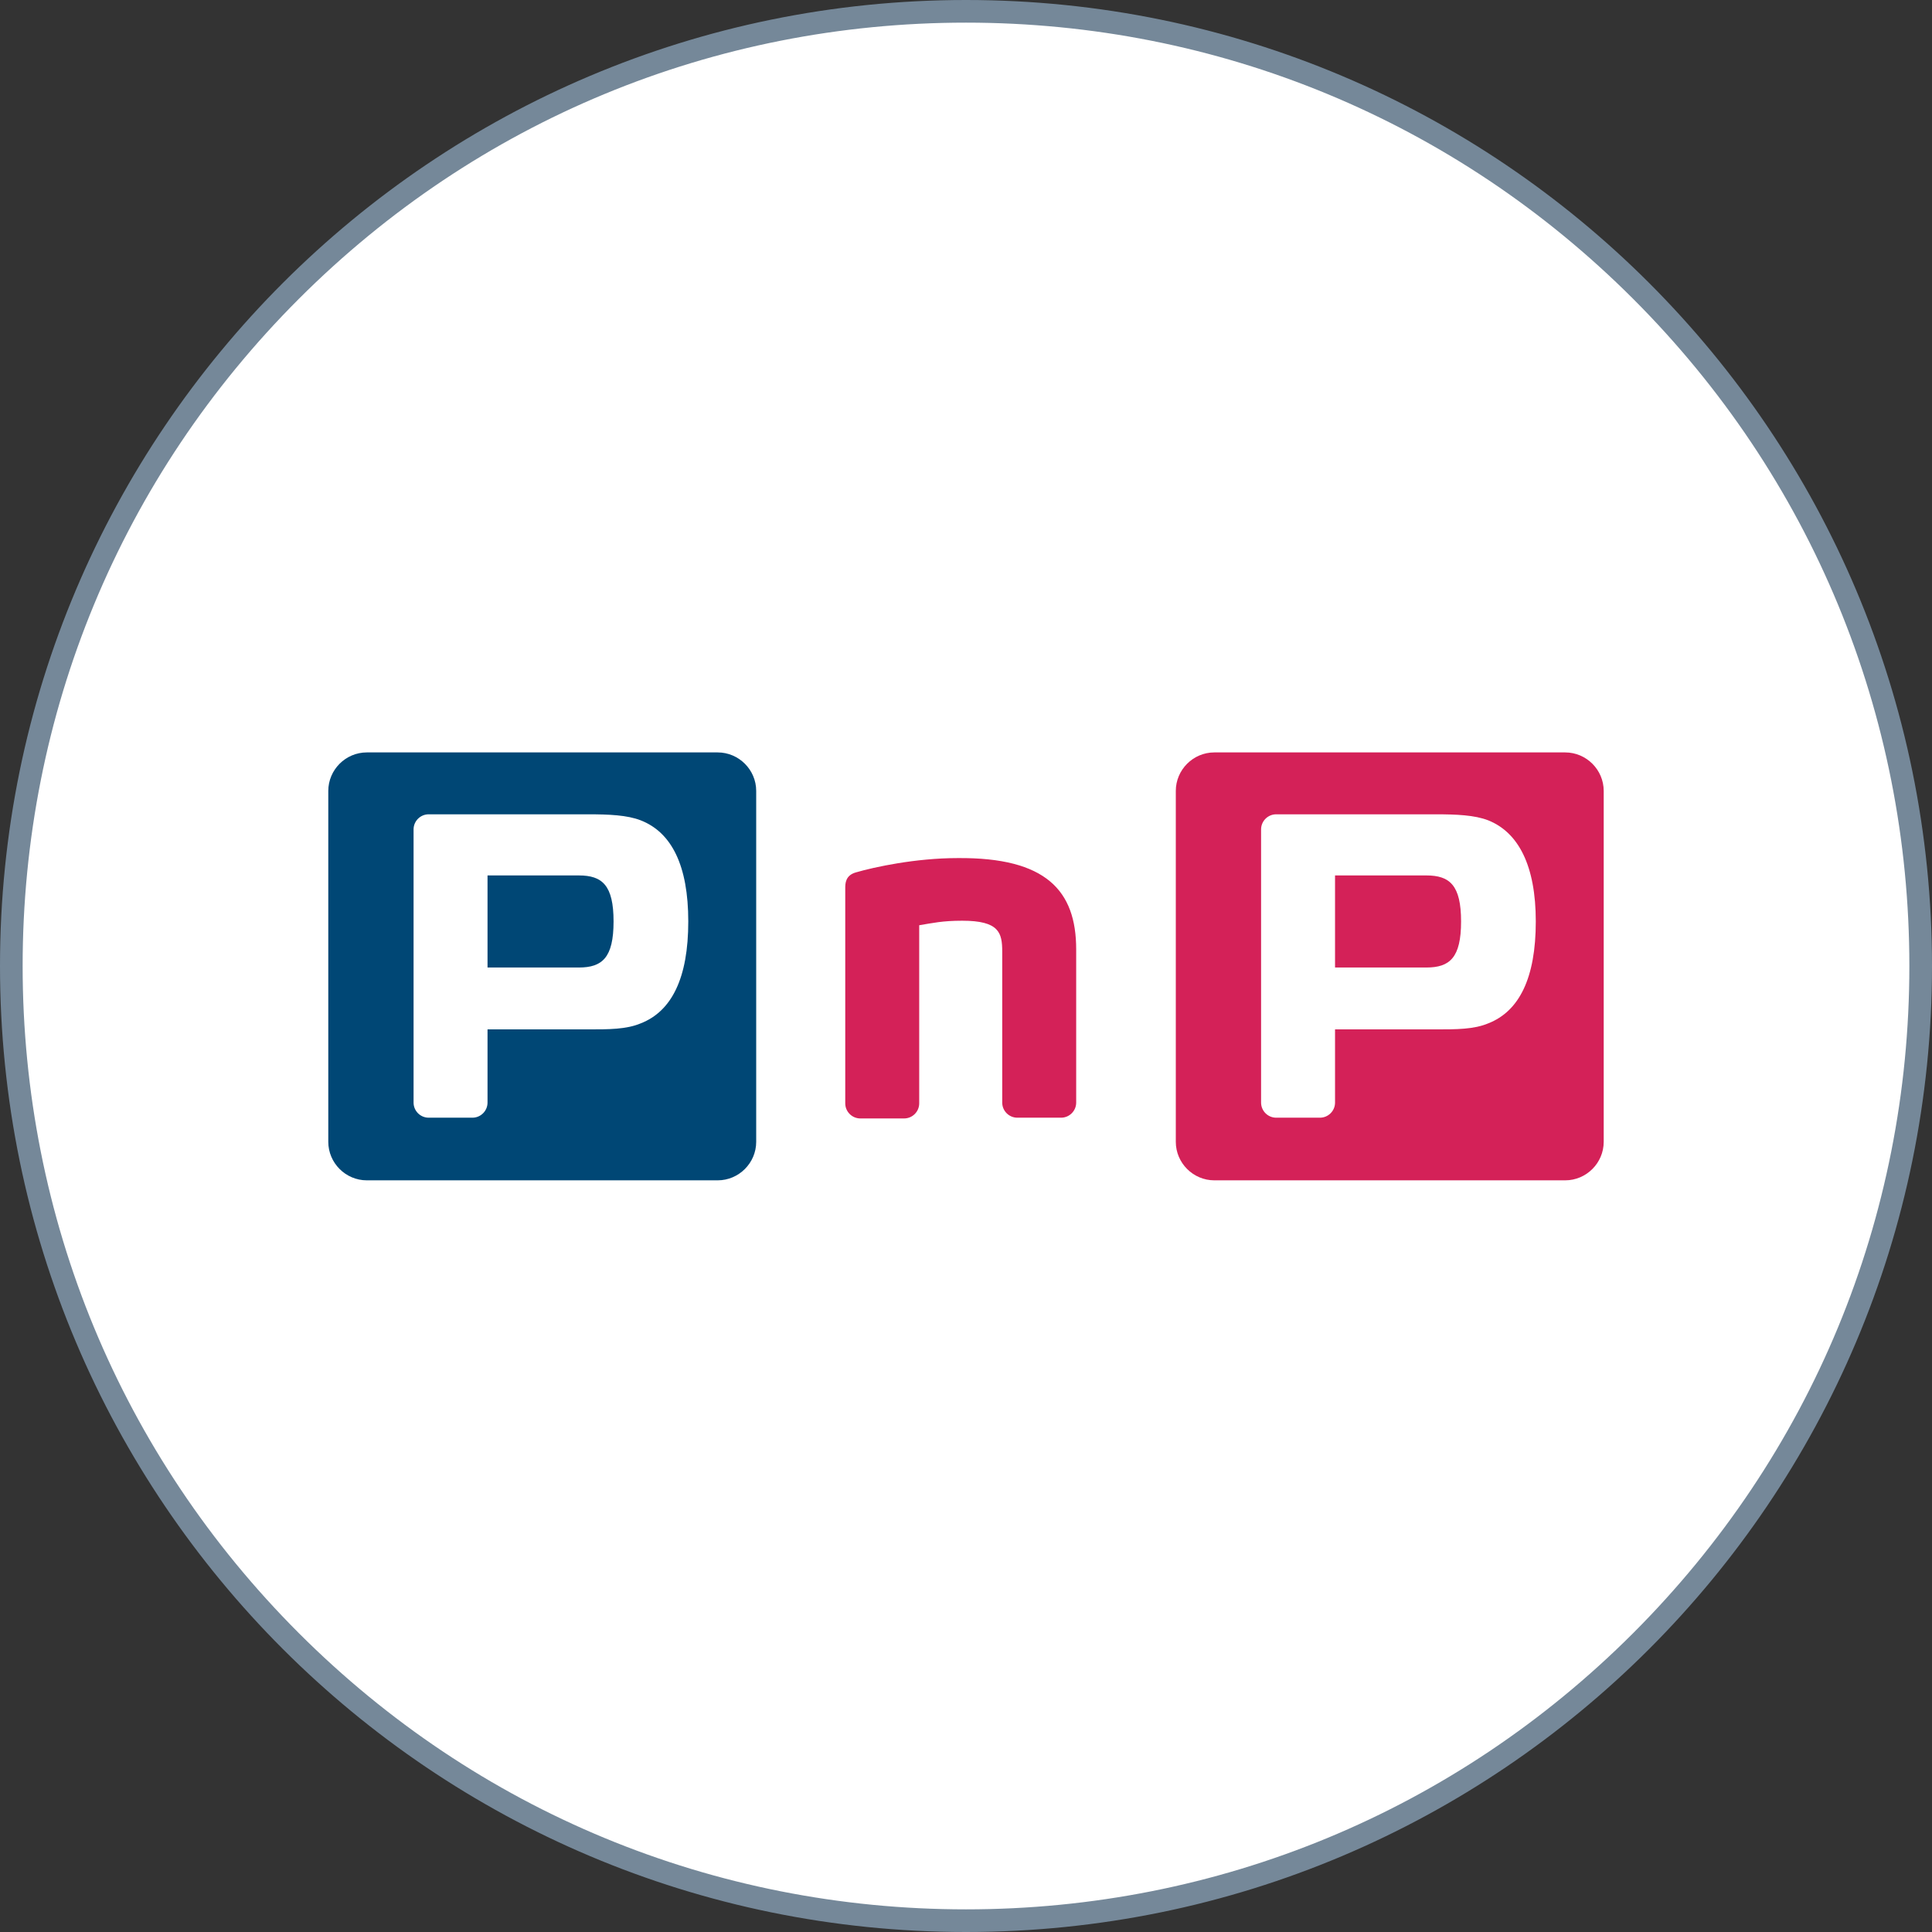
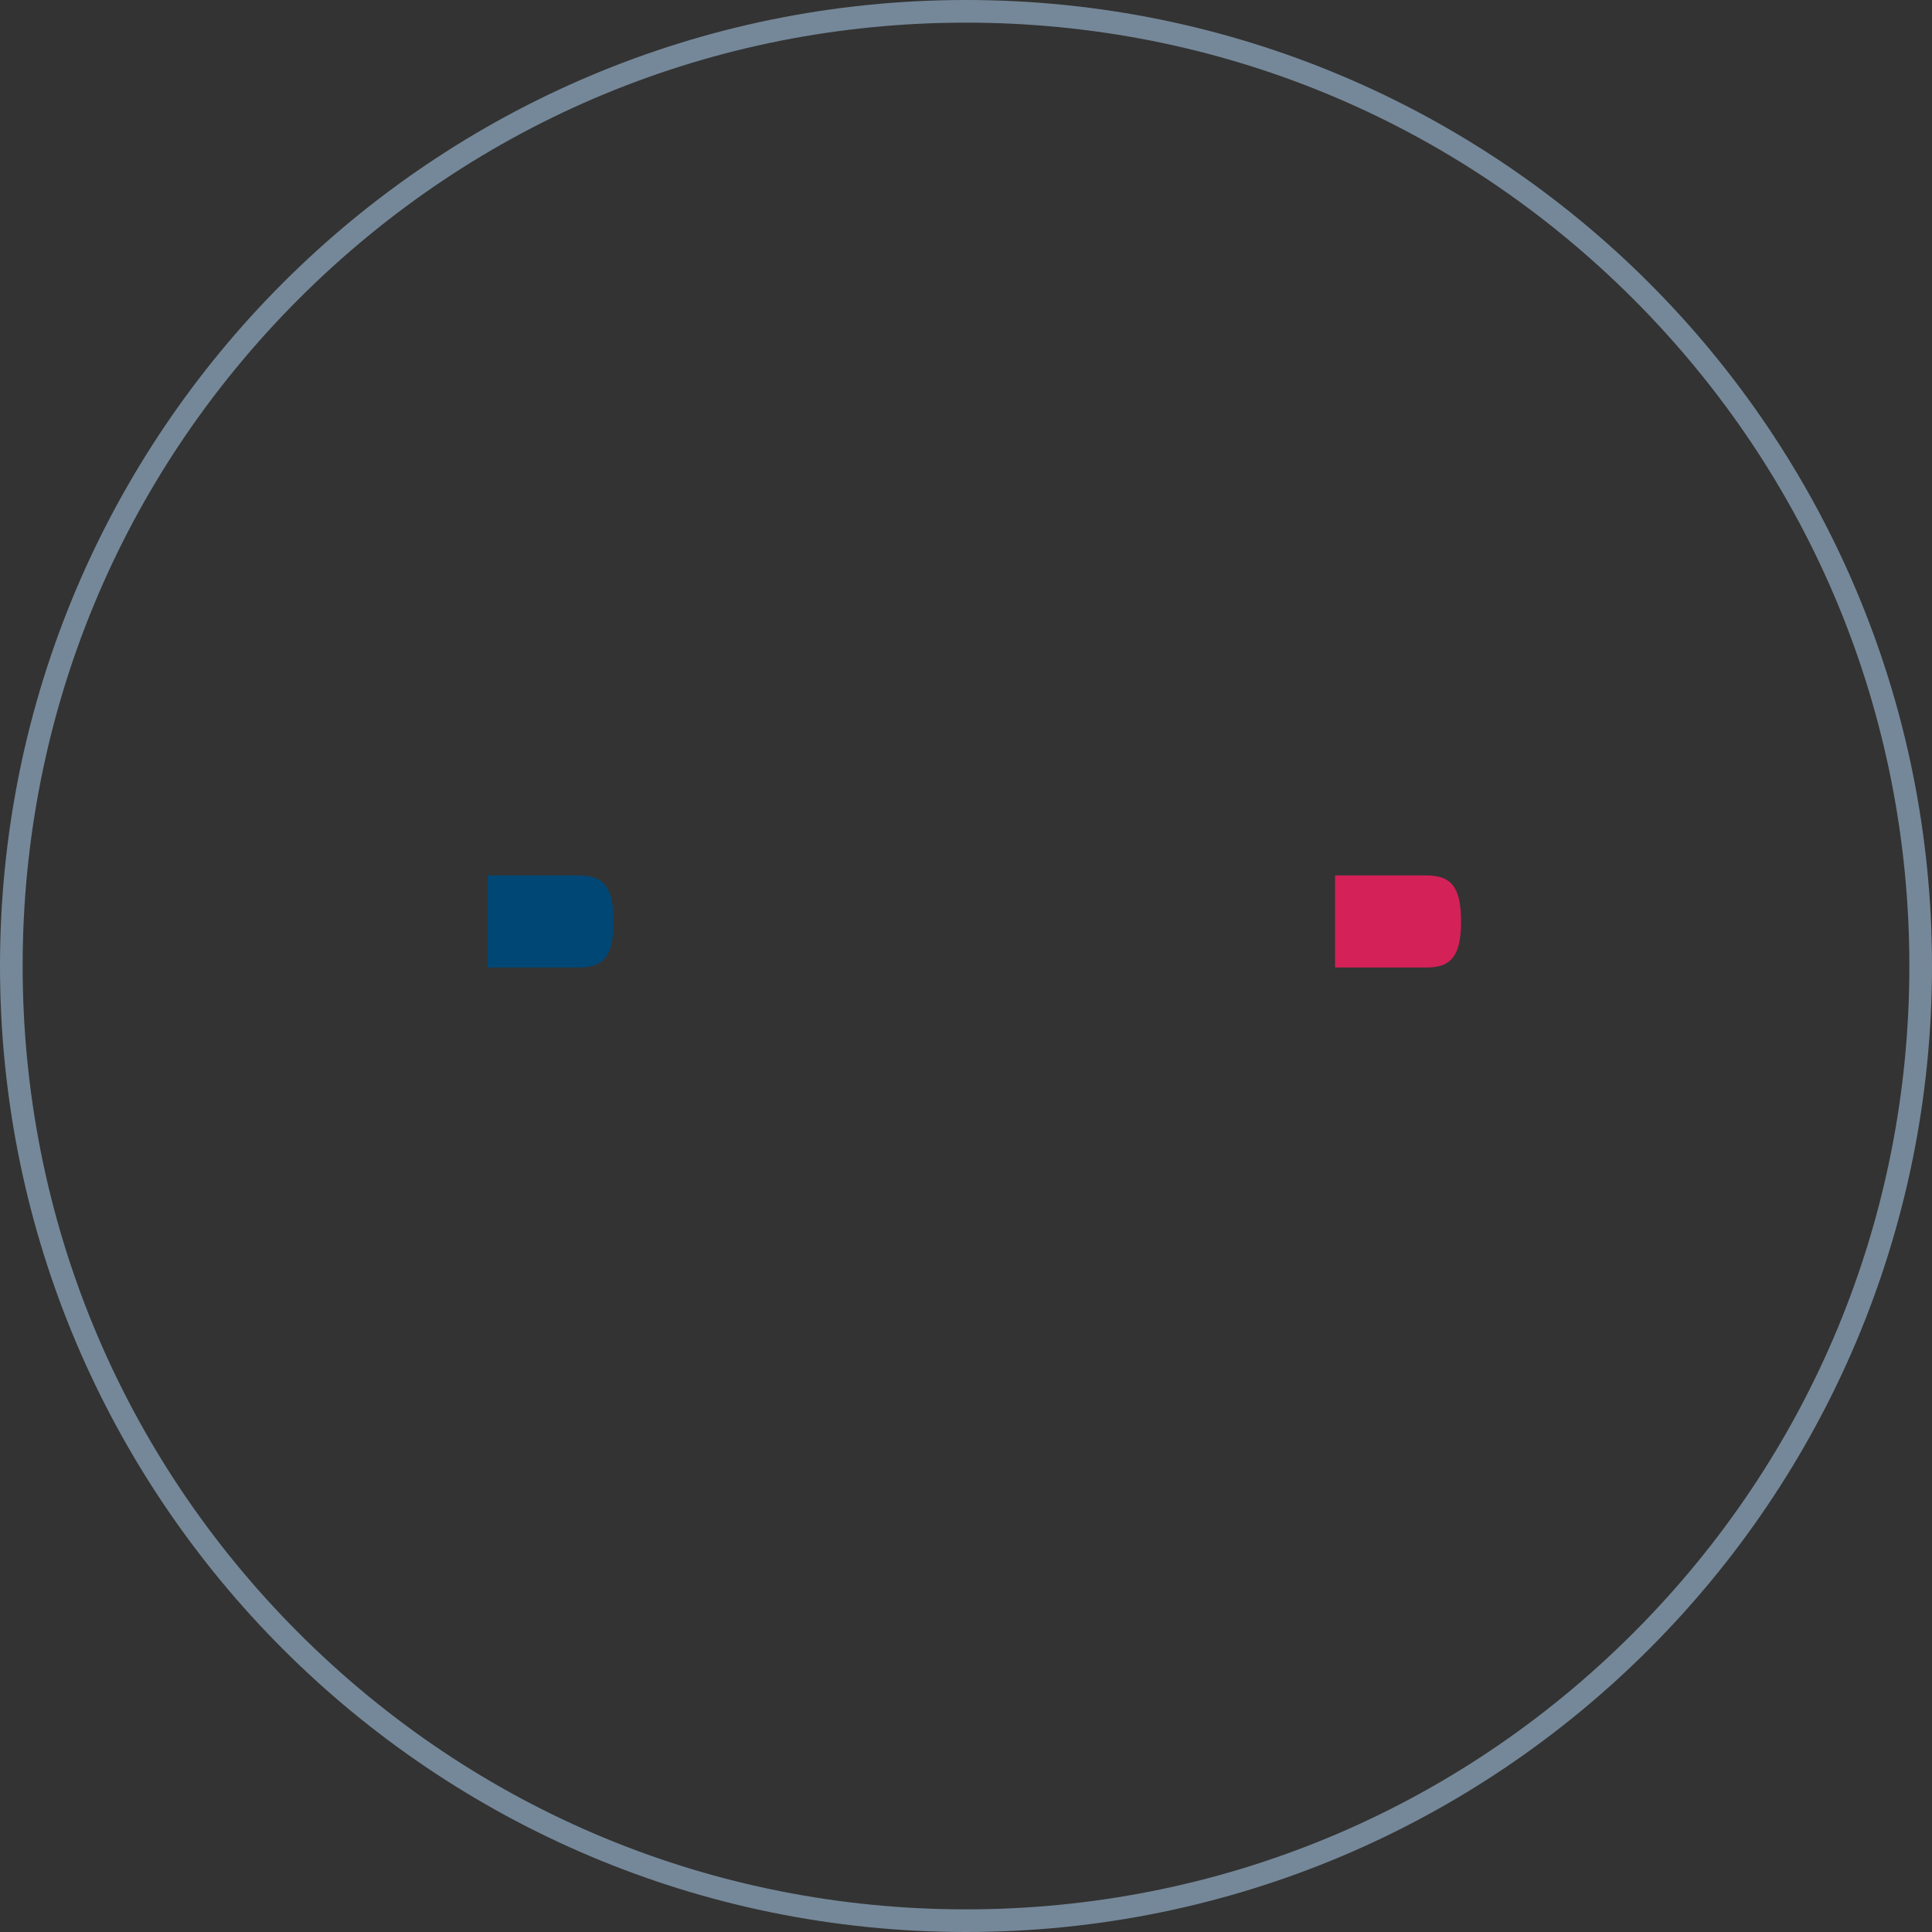
<svg xmlns="http://www.w3.org/2000/svg" version="1.1" id="Layer_1" x="0px" y="0px" viewBox="0 0 256 256" style="enable-background:new 0 0 256 256;" xml:space="preserve">
  <rect x="0" y="0" width="256" height="256" fill="#333333" stroke="none" />
  <style type="text/css">
	.st0{fill-rule:evenodd;clip-rule:evenodd;fill:#FFFFFF;}
	.st1{fill:#758899;}
	.st2{fill:#004775;}
	.st3{fill:#D42158;}
</style>
  <g>
-     <circle class="st0" cx="128" cy="128" r="126.5" />
    <path class="st1" d="M128,3c33.4,0,64.8,13,88.4,36.6S253,94.6,253,128s-13,64.8-36.6,88.4S161.4,253,128,253s-64.8-13-88.4-36.6   S3,161.4,3,128s13-64.8,36.6-88.4S94.6,3,128,3 M128,0C57.3,0,0,57.3,0,128s57.3,128,128,128s128-57.3,128-128S198.7,0,128,0L128,0   z" />
  </g>
  <g>
    <g>
-       <path class="st2" d="M95.1,99.7H48.6c-2.8,0-5.1,2.3-5.1,5.1v46.5c0,2.8,2.3,5.1,5.1,5.1h46.5c2.8,0,5.1-2.3,5.1-5.1v-46.5    C100.2,102,97.9,99.7,95.1,99.7z M84.9,135.6c-1.9,0.8-4.2,0.8-7,0.8H64.6v9.7c0,1.1-0.9,2-2,2h-5.8c-1.1,0-2-0.9-2-2v-36.2    c0-1.1,0.9-2,2-2h21.1c2.8,0,5.2,0.1,7,0.8c4.1,1.6,6.3,6,6.3,13.4C91.2,129.6,89,134,84.9,135.6z" />
      <path class="st2" d="M76.7,116H64.6v12.2h12.1c3.1,0,4.6-1.3,4.6-6.1C81.3,117.3,79.8,116,76.7,116z" />
    </g>
-     <path class="st3" d="M142.6,125.8v20.3c0,1.1-0.9,2-2,2h-5.8c-1.1,0-2-0.9-2-2v-20c0-2.5-0.4-4.1-5.3-4.1c-2.6,0-3.9,0.3-5.7,0.6   v23.6c0,1.1-0.9,2-2,2h-5.8c-1.1,0-2-0.9-2-2v-28.5c0-0.6,0-1.7,1.4-2.1c2.4-0.7,7.9-1.9,13.5-1.9   C138.6,113.6,142.6,118,142.6,125.8" />
    <g>
-       <path class="st3" d="M207.4,99.7h-46.5c-2.8,0-5.1,2.3-5.1,5.1v46.5c0,2.8,2.3,5.1,5.1,5.1h46.5c2.8,0,5.1-2.3,5.1-5.1v-46.5    C212.5,102,210.2,99.7,207.4,99.7z M197.2,135.6c-1.9,0.8-4.2,0.8-7,0.8h-13.3v9.7c0,1.1-0.9,2-2,2h-5.8c-1.1,0-2-0.9-2-2v-36.2    c0-1.1,0.9-2,2-2h21.1c2.8,0,5.2,0.1,7,0.8c4,1.6,6.3,6,6.3,13.4C203.5,129.6,201.3,134,197.2,135.6z" />
      <path class="st3" d="M189,116h-12.1v12.2H189c3.1,0,4.6-1.3,4.6-6.1C193.6,117.3,192.1,116,189,116z" />
    </g>
  </g>
</svg>